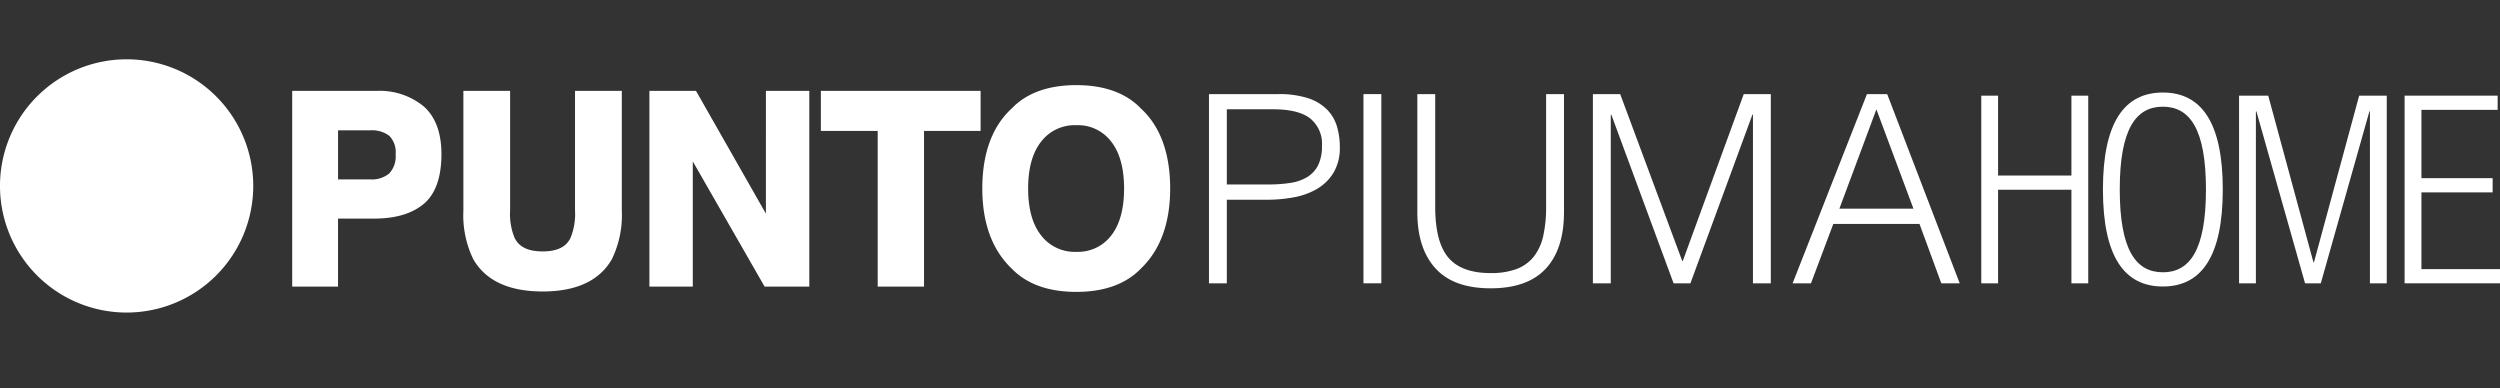
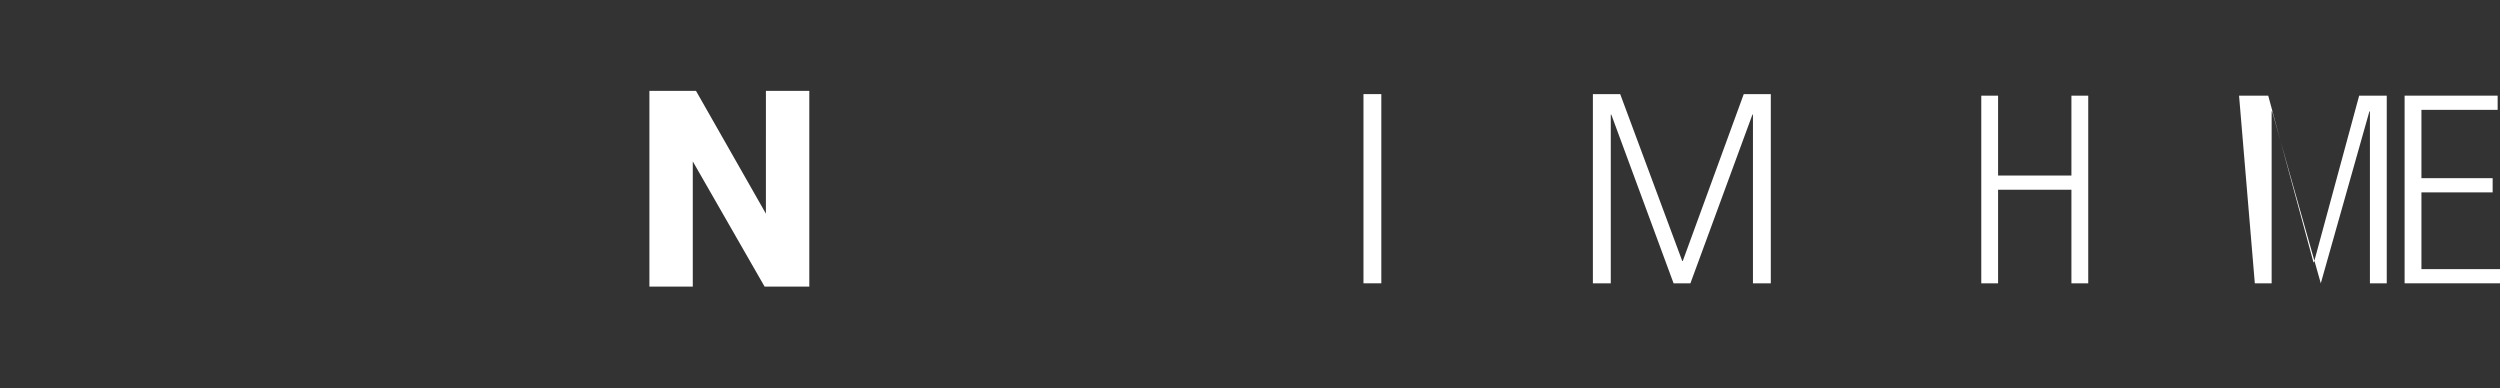
<svg xmlns="http://www.w3.org/2000/svg" width="379.409" height="58.915" viewBox="0 0 379.409 58.915">
  <rect x="0" y="0" width="379.409" height="58.915" fill="#333333" stroke="none" />
  <defs>
    <clipPath id="clip-path">
-       <rect id="Rettangolo_945" data-name="Rettangolo 945" width="379.409" height="48.915" fill="#fff" />
-     </clipPath>
+       </clipPath>
    <clipPath id="clip-path-8">
-       <rect id="Rettangolo_953" data-name="Rettangolo 953" width="379.409" height="58.915" transform="translate(0 -10)" fill="#fff" />
-     </clipPath>
+       </clipPath>
  </defs>
  <g id="Raggruppa_11103" data-name="Raggruppa 11103" transform="translate(0 10)">
    <path id="Tracciato_612" data-name="Tracciato 612" d="M847.218,26.8h-11.13V41h-2.551V12.521h2.551V24.647h11.13V12.521h2.553V41h-2.553Z" transform="translate(-532.852 -8.004)" fill="#fff" />
    <g id="Raggruppa_11046" data-name="Raggruppa 11046">
      <g id="Raggruppa_11045" data-name="Raggruppa 11045" clip-path="url(#clip-path)">
        <path id="Tracciato_613" data-name="Tracciato 613" d="M893.813,11.2c5.825,0,9.094,4.507,9.094,14.718s-3.269,14.719-9.094,14.719-9.094-4.507-9.094-14.719S887.99,11.2,893.813,11.2m0,27.283c4.067,0,6.541-3.352,6.541-12.565S897.88,13.35,893.813,13.35s-6.542,3.35-6.542,12.565,2.474,12.565,6.542,12.565" transform="translate(-565.57 -7.158)" fill="#fff" />
      </g>
    </g>
-     <path id="Tracciato_614" data-name="Tracciato 614" d="M941.985,12.521h4.427l6.862,25.289h.079l6.861-25.289H964.4V41h-2.554V14.915h-.08L954.39,41H952l-7.38-26.085h-.08V41h-2.552Z" transform="translate(-602.178 -8.004)" fill="#fff" />
+     <path id="Tracciato_614" data-name="Tracciato 614" d="M941.985,12.521h4.427l6.862,25.289h.079l6.861-25.289H964.4V41h-2.554V14.915h-.08L954.39,41l-7.38-26.085h-.08V41h-2.552Z" transform="translate(-602.178 -8.004)" fill="#fff" />
    <path id="Tracciato_615" data-name="Tracciato 615" d="M1011.636,12.52V41h14.477V38.848h-11.924V27.2h10.807V25.044h-10.807V14.675h11.566V12.52Z" transform="translate(-646.704 -8.004)" fill="#fff" />
    <g id="Raggruppa_11048" data-name="Raggruppa 11048">
      <g id="Raggruppa_11047" data-name="Raggruppa 11047" clip-path="url(#clip-path)">
        <path id="Tracciato_616" data-name="Tracciato 616" d="M508.622,40.587V11.874h10.487a14.1,14.1,0,0,1,4.607.637,7.15,7.15,0,0,1,2.871,1.755,6.166,6.166,0,0,1,1.477,2.572,10.993,10.993,0,0,1,.417,3.051,7.318,7.318,0,0,1-.976,3.948,7.219,7.219,0,0,1-2.534,2.454,10.906,10.906,0,0,1-3.528,1.255,22.271,22.271,0,0,1-3.97.359h-6.142V40.587Zm8.933-15a22.276,22.276,0,0,0,3.428-.238,6.869,6.869,0,0,0,2.573-.9,4.466,4.466,0,0,0,1.636-1.793,6.555,6.555,0,0,0,.579-2.971,4.911,4.911,0,0,0-1.777-4.108q-1.773-1.4-5.643-1.4h-7.02V25.591Z" transform="translate(-325.145 -7.591)" fill="#fff" />
      </g>
    </g>
    <rect id="Rettangolo_947" data-name="Rettangolo 947" width="2.71" height="28.713" transform="translate(206.925 4.282)" fill="#fff" />
    <g id="Raggruppa_11050" data-name="Raggruppa 11050">
      <g id="Raggruppa_11049" data-name="Raggruppa 11049" clip-path="url(#clip-path)">
        <path id="Tracciato_617" data-name="Tracciato 617" d="M596.289,11.873H599V28.982q0,5.344,1.994,7.7t6.42,2.351a11.041,11.041,0,0,0,3.928-.617,6.009,6.009,0,0,0,2.614-1.877,7.823,7.823,0,0,0,1.434-3.13,19.692,19.692,0,0,0,.441-4.425V11.873h2.712v17.9q0,5.625-2.774,8.6t-8.354,2.971q-5.624,0-8.377-3.03t-2.75-8.537Z" transform="translate(-381.187 -7.59)" fill="#fff" />
      </g>
    </g>
    <path id="Tracciato_618" data-name="Tracciato 618" d="M670.139,40.587V11.874h4.145L683.7,37.2h.08l9.253-25.323h4.108V40.587h-2.71v-25.6h-.082l-9.41,25.6h-2.554l-9.45-25.6h-.082v25.6Z" transform="translate(-428.397 -7.591)" fill="#fff" />
-     <path id="Tracciato_619" data-name="Tracciato 619" d="M754.159,40.586l11.284-28.713h3.072l11.006,28.713h-2.792l-3.312-9.012h-13.08l-3.389,9.012Zm7.1-11.325H772.5l-5.623-15.075Z" transform="translate(-482.108 -7.59)" fill="#fff" />
    <g id="Raggruppa_11052" data-name="Raggruppa 11052">
      <g id="Raggruppa_11051" data-name="Raggruppa 11051" clip-path="url(#clip-path)">
        <path id="Tracciato_620" data-name="Tracciato 620" d="M142.877,12.863a10.473,10.473,0,0,0-7.125-2.343H122.93v29.7h6.955V29.9h5.478c3.226,0,5.755-.746,7.516-2.218,1.792-1.495,2.7-4.042,2.7-7.57,0-3.236-.909-5.675-2.7-7.249m-4.252,7.29a3.776,3.776,0,0,1-.974,2.9,4.135,4.135,0,0,1-2.86.9h-4.905V16.5h4.905a4.387,4.387,0,0,1,2.874.838,3.533,3.533,0,0,1,.961,2.813" transform="translate(-78.585 -6.725)" fill="#fff" />
      </g>
    </g>
    <g id="Raggruppa_11054" data-name="Raggruppa 11054">
      <g id="Raggruppa_11053" data-name="Raggruppa 11053" clip-path="url(#clip-path)">
        <path id="Tracciato_621" data-name="Tracciato 621" d="M211.9,28.646a9.57,9.57,0,0,1-.656,4.115c-.64,1.426-2.033,2.119-4.26,2.119s-3.638-.693-4.291-2.143a9.575,9.575,0,0,1-.644-4.091V10.519h-7.091V28.66a15.312,15.312,0,0,0,1.486,7.373c1.858,3.269,5.405,4.926,10.541,4.926s8.675-1.658,10.524-4.93A15.314,15.314,0,0,0,219,28.66V10.519H211.9Z" transform="translate(-124.633 -6.724)" fill="#fff" />
      </g>
    </g>
    <path id="Tracciato_622" data-name="Tracciato 622" d="M290.887,29.15,280.28,10.52h-7.074v29.7h6.584v-19l10.9,19h6.784V10.52h-6.585Z" transform="translate(-174.651 -6.725)" fill="#fff" />
-     <path id="Tracciato_623" data-name="Tracciato 623" d="M345.343,16.6h8.626V40.221H361V16.6h8.586V10.52H345.343Z" transform="translate(-220.766 -6.725)" fill="#fff" />
    <g id="Raggruppa_11056" data-name="Raggruppa 11056">
      <g id="Raggruppa_11055" data-name="Raggruppa 11055" clip-path="url(#clip-path)">
        <path id="Tracciato_624" data-name="Tracciato 624" d="M437.3,11.59c-2.255-2.323-5.54-3.5-9.764-3.5s-7.507,1.178-9.739,3.48c-3,2.724-4.527,6.832-4.527,12.209,0,5.27,1.521,9.376,4.5,12.188,2.256,2.321,5.54,3.5,9.762,3.5s7.5-1.174,9.757-3.49c2.98-2.826,4.492-6.929,4.492-12.195,0-5.377-1.516-9.485-4.484-12.187m-15.061,5.023a6.4,6.4,0,0,1,5.3-2.446,6.317,6.317,0,0,1,5.267,2.45c1.316,1.658,1.984,4.067,1.984,7.159s-.667,5.513-1.983,7.167a6.329,6.329,0,0,1-5.267,2.441,6.4,6.4,0,0,1-5.3-2.443c-1.335-1.653-2.012-4.064-2.012-7.165s.677-5.512,2.013-7.164" transform="translate(-264.192 -5.17)" fill="#fff" />
      </g>
    </g>
    <g id="Raggruppa_11060" data-name="Raggruppa 11060">
      <g id="Raggruppa_11059" data-name="Raggruppa 11059" clip-path="url(#clip-path-8)">
        <path id="Tracciato_639" data-name="Tracciato 639" d="M38.434,19.217A19.217,19.217,0,1,1,19.216,0,19.217,19.217,0,0,1,38.434,19.217" transform="translate(-0.001 -1)" fill="#fff" />
      </g>
    </g>
  </g>
</svg>